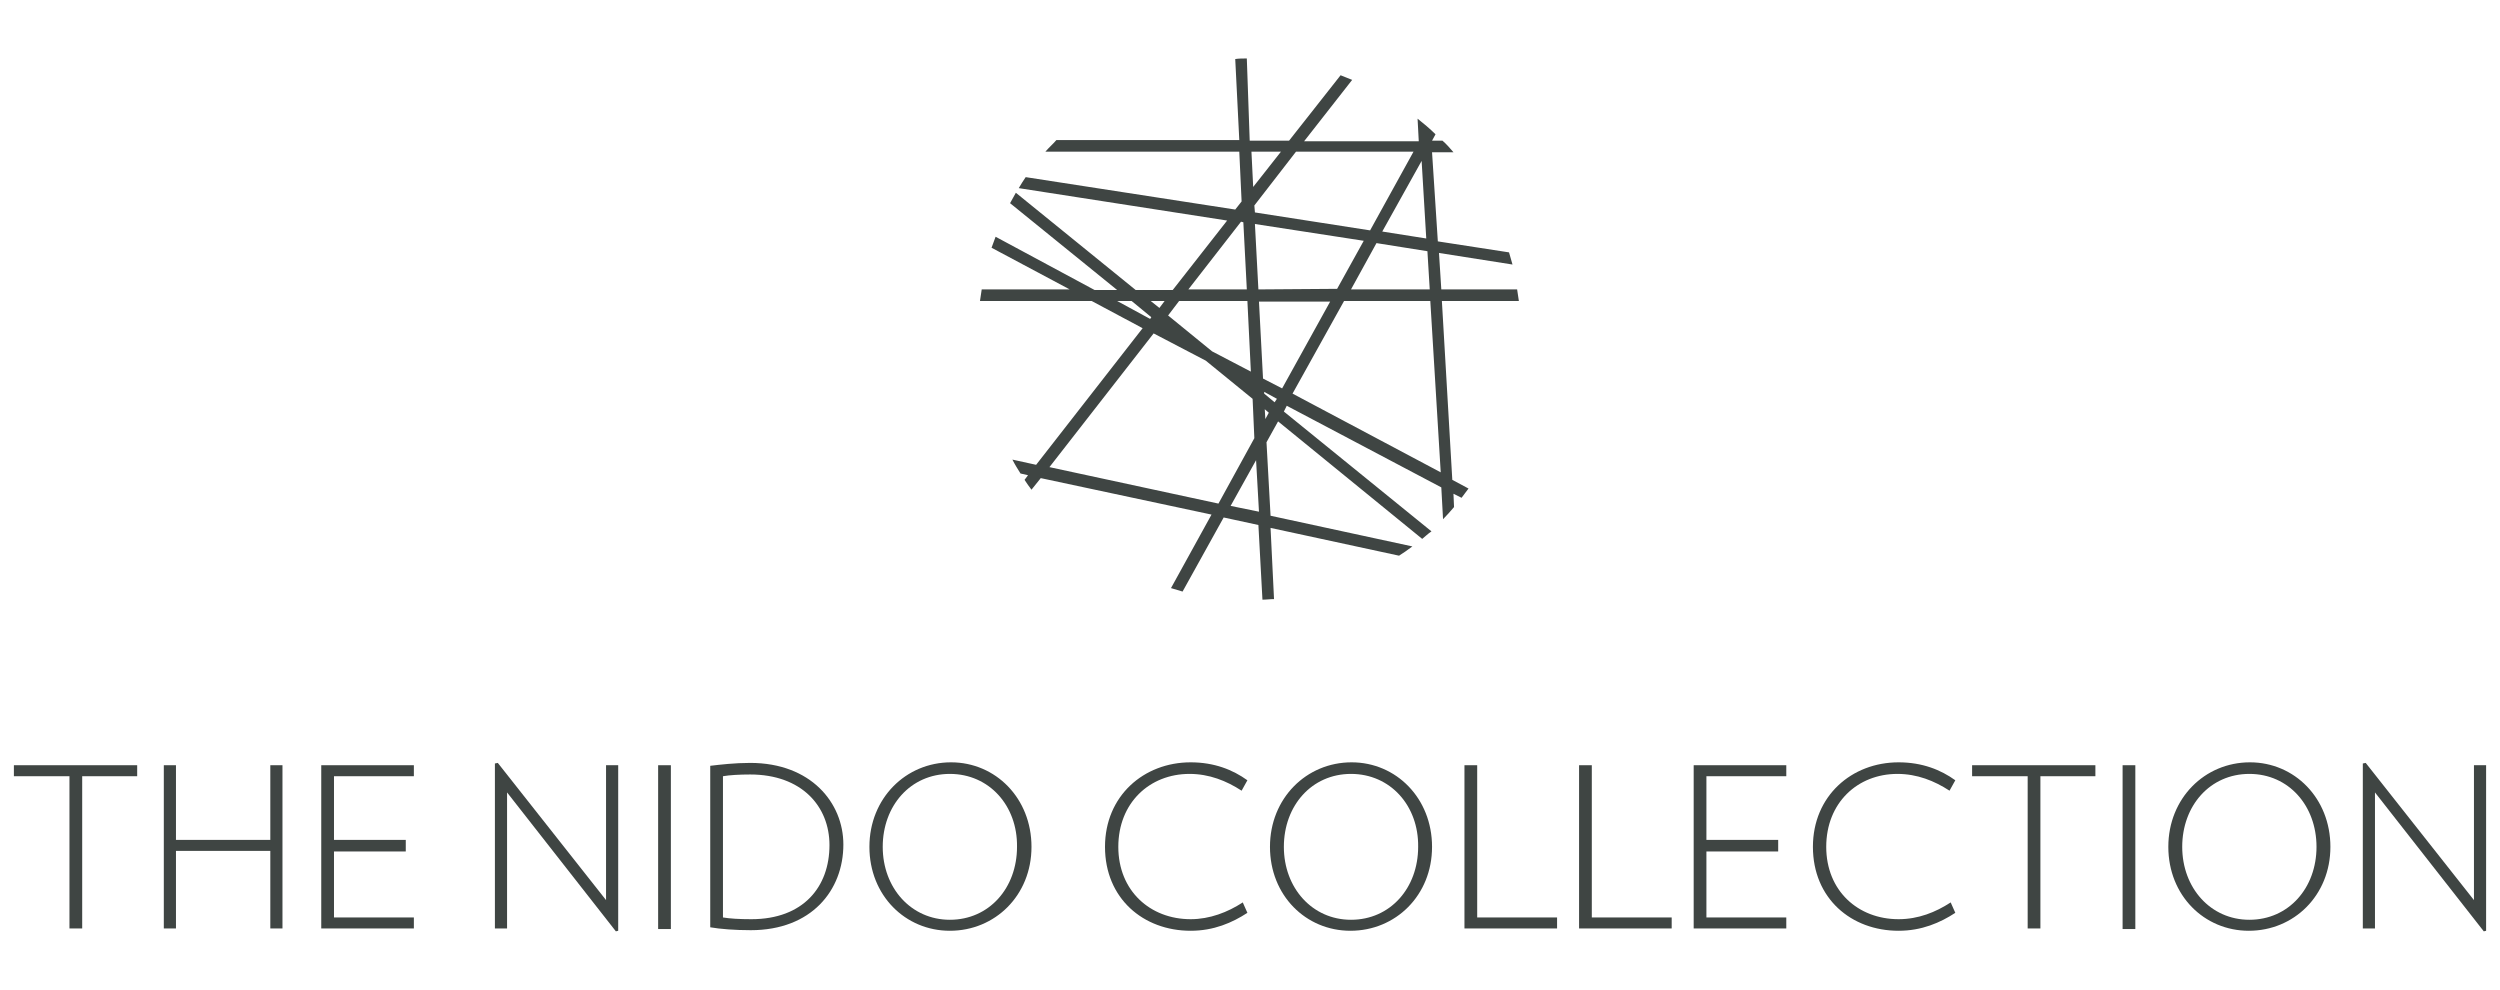
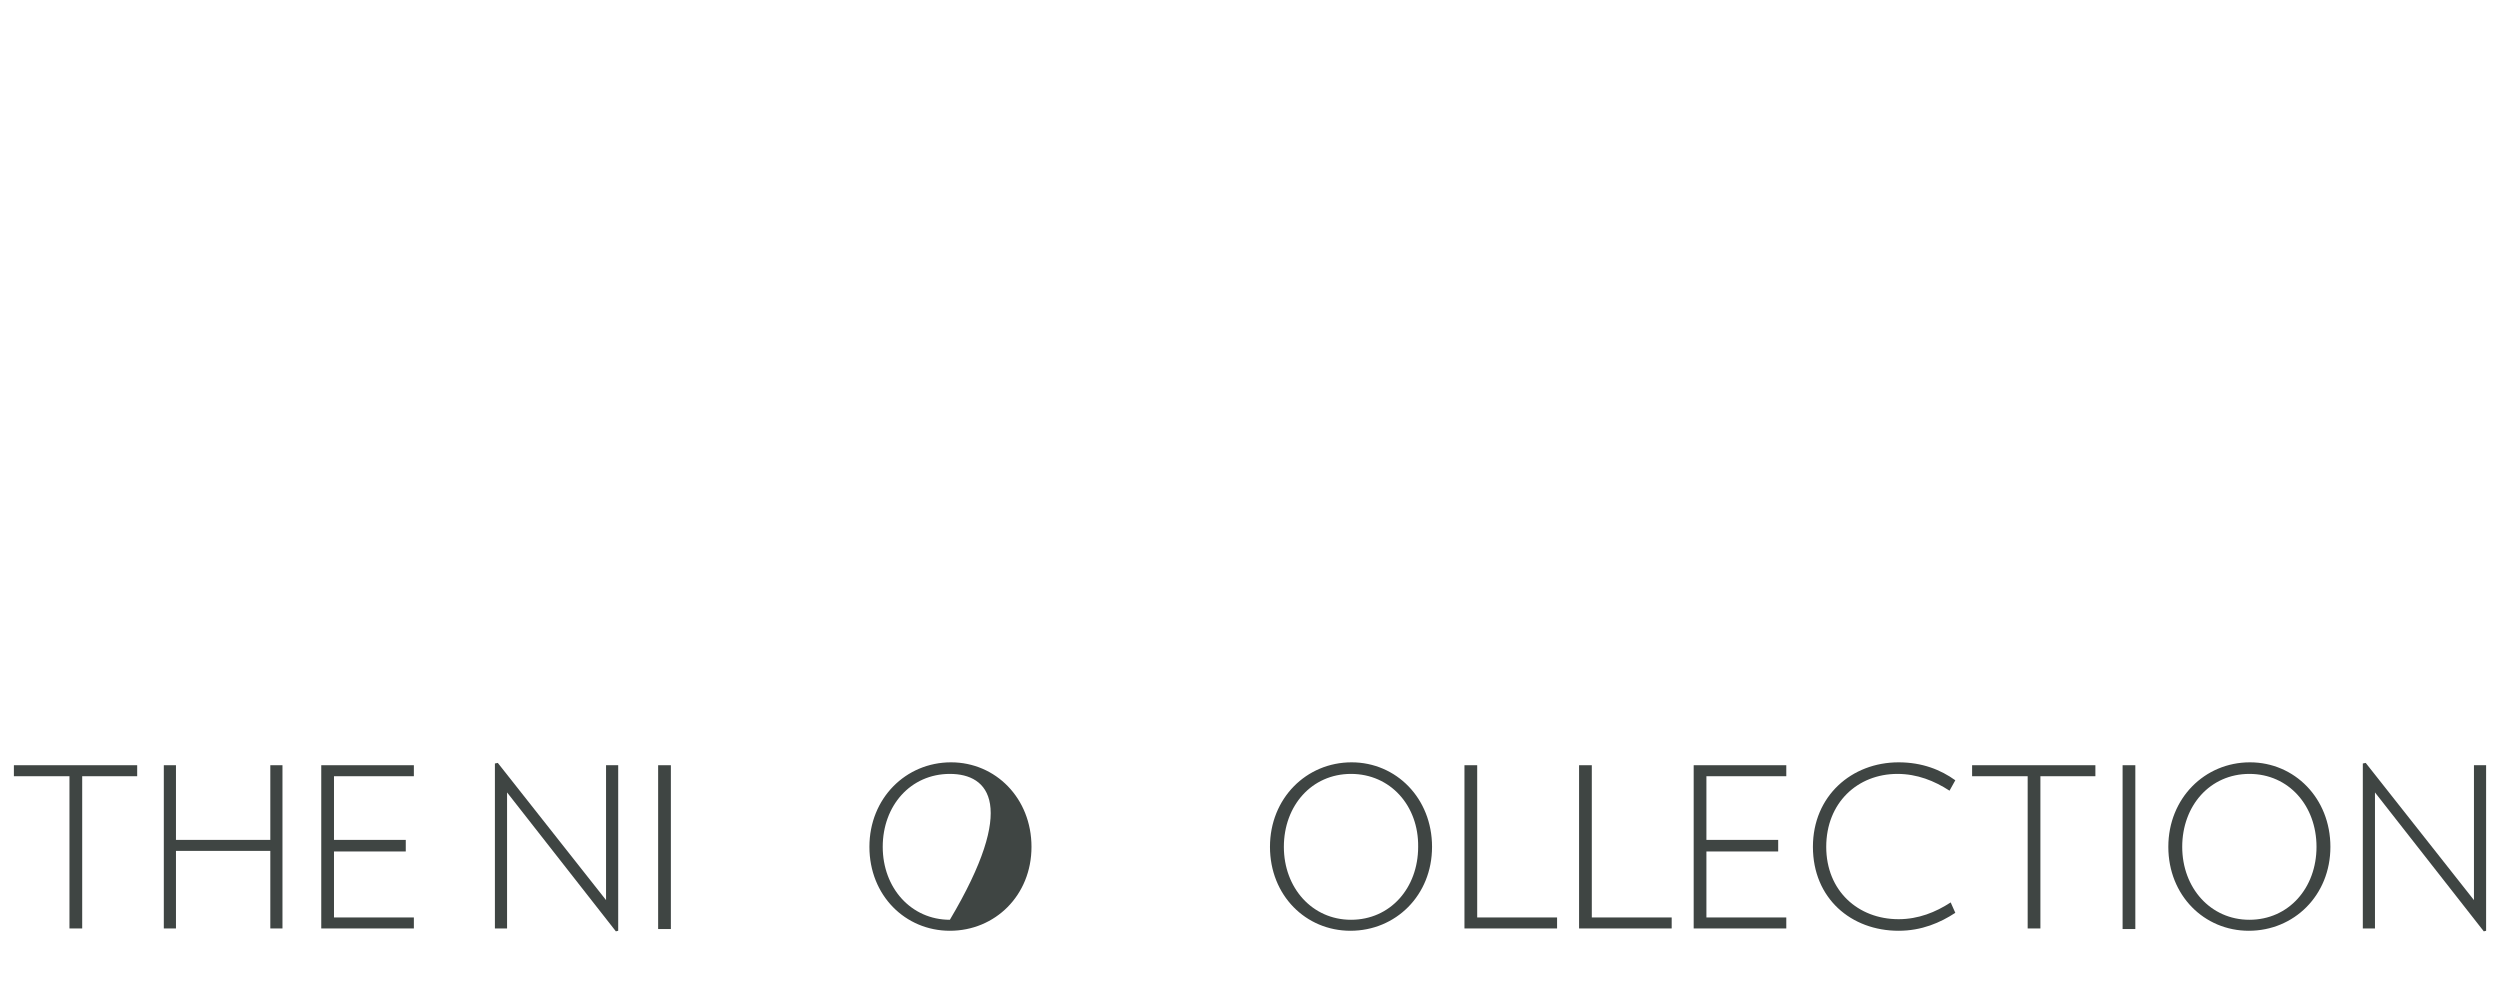
<svg xmlns="http://www.w3.org/2000/svg" version="1.1" id="Layer_1" x="0px" y="0px" viewBox="0 0 431.9 171.1" style="enable-background:new 0 0 431.9 171.1;" xml:space="preserve">
  <style type="text/css"> .st0{fill:#3F4543;} </style>
  <g>
    <polygon class="st0" points="2.4,132.2 2.4,134.1 12,134.1 12,160.4 14.2,160.4 14.2,134.1 23.7,134.1 23.7,132.2 " />
    <polygon class="st0" points="46.7,132.2 46.7,145.1 30.4,145.1 30.4,132.2 28.3,132.2 28.3,160.4 30.4,160.4 30.4,147 46.7,147 46.7,160.4 48.8,160.4 48.8,132.2 " />
    <polygon class="st0" points="55.5,132.2 55.5,160.4 71.5,160.4 71.5,158.5 57.7,158.5 57.7,147.1 70.1,147.1 70.1,145.1 57.7,145.1 57.7,134.1 71.5,134.1 71.5,132.2 " />
    <polygon class="st0" points="85.5,131.9 85.5,160.4 87.6,160.4 87.6,136.9 106.4,160.9 106.8,160.8 106.8,132.2 104.7,132.2 104.7,155.5 86,131.8 " />
    <rect x="113.7" y="132.2" class="st0" width="2.2" height="28.3" />
-     <path class="st0" d="M129.7,160.7c-2.7,0-5.3-0.2-7-0.5v-27.9c1.7-0.2,4.2-0.5,6.9-0.5c10.5,0,16.1,6.9,16.1,14.1 C145.7,153.8,140.2,160.7,129.7,160.7 M129.6,133.8c-1.8,0-3.6,0.1-4.7,0.3v24.4c1.2,0.2,2.8,0.3,4.9,0.3c9,0,13.5-5.6,13.5-12.8 C143.3,139.3,138.5,133.8,129.6,133.8" />
-     <path class="st0" d="M164.1,160.8c-7.7,0-13.9-6.1-13.9-14.5s6.3-14.6,14.1-14.6c7.7,0,13.9,6.2,13.9,14.6S171.9,160.8,164.1,160.8 M164.1,133.7c-6.8,0-11.6,5.5-11.6,12.6s4.9,12.6,11.6,12.6c6.8,0,11.6-5.5,11.6-12.6C175.8,139.2,170.9,133.7,164.1,133.7" />
-     <path class="st0" d="M205.7,160.8c-8.2,0-14.8-5.6-14.8-14.5c0-8.8,6.7-14.6,14.8-14.6c4.1,0,7.3,1.3,9.8,3.1l-1,1.8 c-2.6-1.7-5.6-2.9-9-2.9c-6.9,0-12.3,5-12.3,12.6s5.5,12.5,12.5,12.5c3.3,0,6.4-1.2,9-2.9l0.8,1.8 C212.9,159.4,209.7,160.8,205.7,160.8" />
+     <path class="st0" d="M164.1,160.8c-7.7,0-13.9-6.1-13.9-14.5s6.3-14.6,14.1-14.6c7.7,0,13.9,6.2,13.9,14.6S171.9,160.8,164.1,160.8 M164.1,133.7c-6.8,0-11.6,5.5-11.6,12.6s4.9,12.6,11.6,12.6C175.8,139.2,170.9,133.7,164.1,133.7" />
    <path class="st0" d="M233.3,160.8c-7.7,0-13.9-6.1-13.9-14.5s6.3-14.6,14.1-14.6c7.7,0,13.9,6.2,13.9,14.6S241.1,160.8,233.3,160.8 M233.4,133.7c-6.8,0-11.6,5.5-11.6,12.6s4.9,12.6,11.6,12.6c6.8,0,11.6-5.5,11.6-12.6C245.1,139.2,240.2,133.7,233.4,133.7" />
    <polygon class="st0" points="253,160.4 253,132.2 255.2,132.2 255.2,158.5 269,158.5 269,160.4 " />
    <polygon class="st0" points="272.8,160.4 272.8,132.2 275,132.2 275,158.5 288.8,158.5 288.8,160.4 " />
    <polygon class="st0" points="292.6,160.4 292.6,132.2 308.6,132.2 308.6,134.1 294.8,134.1 294.8,145.1 307.2,145.1 307.2,147.1 294.8,147.1 294.8,158.5 308.6,158.5 308.6,160.4 " />
    <path class="st0" d="M328,160.8c-8.2,0-14.8-5.6-14.8-14.5c0-8.8,6.7-14.6,14.8-14.6c4.1,0,7.3,1.3,9.8,3.1l-1,1.8 c-2.6-1.7-5.6-2.9-9-2.9c-6.9,0-12.3,5-12.3,12.6s5.5,12.5,12.5,12.5c3.4,0,6.4-1.2,9-2.9l0.8,1.8C335.2,159.4,332,160.8,328,160.8 " />
    <polygon class="st0" points="352.5,134.1 352.5,160.4 350.3,160.4 350.3,134.1 340.7,134.1 340.7,132.2 362,132.2 362,134.1 " />
    <rect x="366.7" y="132.2" class="st0" width="2.2" height="28.3" />
    <path class="st0" d="M388.5,160.8c-7.7,0-13.9-6.1-13.9-14.5s6.3-14.6,14.1-14.6c7.7,0,13.9,6.2,13.9,14.6S396.3,160.8,388.5,160.8 M388.6,133.7c-6.8,0-11.6,5.5-11.6,12.6s4.9,12.6,11.6,12.6c6.8,0,11.6-5.5,11.6-12.6S395.4,133.7,388.6,133.7" />
    <polygon class="st0" points="429.1,160.9 410.3,136.9 410.3,160.4 408.2,160.4 408.2,131.9 408.7,131.8 427.4,155.5 427.4,132.2 429.5,132.2 429.5,160.8 " />
    <g>
-       <path class="st0" d="M249.1,52h13.3c-0.1-0.7-0.2-1.4-0.3-2H249l-0.4-6.3l12.7,2c-0.2-0.7-0.4-1.4-0.6-2.1l-12.3-1.9l-1-15.4h3.7 c-0.6-0.7-1.2-1.4-1.9-2h-1.8l0.6-1.1c-1-1-2.1-1.9-3.1-2.7l0.2,3.8v0.1h-19.8l8.3-10.6c-0.7-0.3-1.3-0.5-2-0.8l-8.9,11.3h-6.8 l-0.5-14.2c-0.7,0-1.4,0-2,0.1l0.7,14h-31.6c-0.6,0.7-1.3,1.3-1.9,2h33.5l0.4,8.6l-1.1,1.4l-36.2-5.6c-0.4,0.6-0.8,1.2-1.2,1.9 l36,5.6l-9.4,12h-6.4l-20.7-16.8c-0.3,0.6-0.7,1.2-1,1.8l18.5,15h-3.9L172,40.9c-0.2,0.6-0.5,1.3-0.7,1.9l13.5,7.2h-15.2 c-0.1,0.7-0.2,1.3-0.3,2h19.3l8.8,4.7L179,80.3l-4.1-0.9c0.4,0.8,0.9,1.6,1.4,2.4l1.3,0.3l-0.6,0.8c0.4,0.6,0.8,1.2,1.2,1.7l1.6-2 l29.5,6.3l-7,12.7c0.7,0.2,1.3,0.4,2,0.6l7.1-12.8l6,1.3l0.7,12.9c0.7,0,1.3-0.1,2-0.1l-0.6-12.3l22.2,4.8c0.8-0.5,1.5-1,2.3-1.6 l-24.5-5.3l-0.7-12.7l2-3.6l24.9,20.3c0.5-0.4,1-0.9,1.6-1.3l-25.5-20.7l0.5-1L249,84.2l0.3,5.5c0.7-0.7,1.3-1.4,1.9-2.1l-0.1-2.3 l1.4,0.7c0.4-0.5,0.8-1.1,1.2-1.6l-2.8-1.5L249.1,52z M247,50h-13.6l4.4-8l8.8,1.4L247,50z M245.6,27.8l0.8,13.4l-7.6-1.2 L245.6,27.8z M223.9,26.2h20.3l-7.5,13.6l-19.9-3.1l-0.1-1.2L223.9,26.2z M221.3,26.2l-4.8,6.1l-0.3-6.1H221.3z M214.4,38.3 l0.4,0.1l0.6,11.6h-10.1L214.4,38.3z M203.7,52h11.8l0.6,12.2l-6.7-3.5l-7.6-6.2L203.7,52z M201.2,52l-0.9,1.2l-1.5-1.2H201.2z M193,52h2.5l3.4,2.8l-0.2,0.3L193,52z M210.5,87l-29.2-6.3l18-23.1l9,4.7l8.1,6.6l0.3,6.8L210.5,87z M212.6,87.4l4.4-7.9l0.5,8.9 L212.6,87.4z M217.4,50l-0.6-11.3l18.8,2.9l-4.6,8.3L217.4,50L217.4,50z M218.6,72.4l-0.1-1.7l0.7,0.6L218.6,72.4z M220.2,69.5 l-1.8-1.5v-0.3l2.2,1.2L220.2,69.5z M221.5,67.1l-3.3-1.7l-0.7-13.3h12.3L221.5,67.1z M223.3,68l8.9-16h14.9l1.8,29.6L223.3,68z" />
-     </g>
+       </g>
  </g>
</svg>